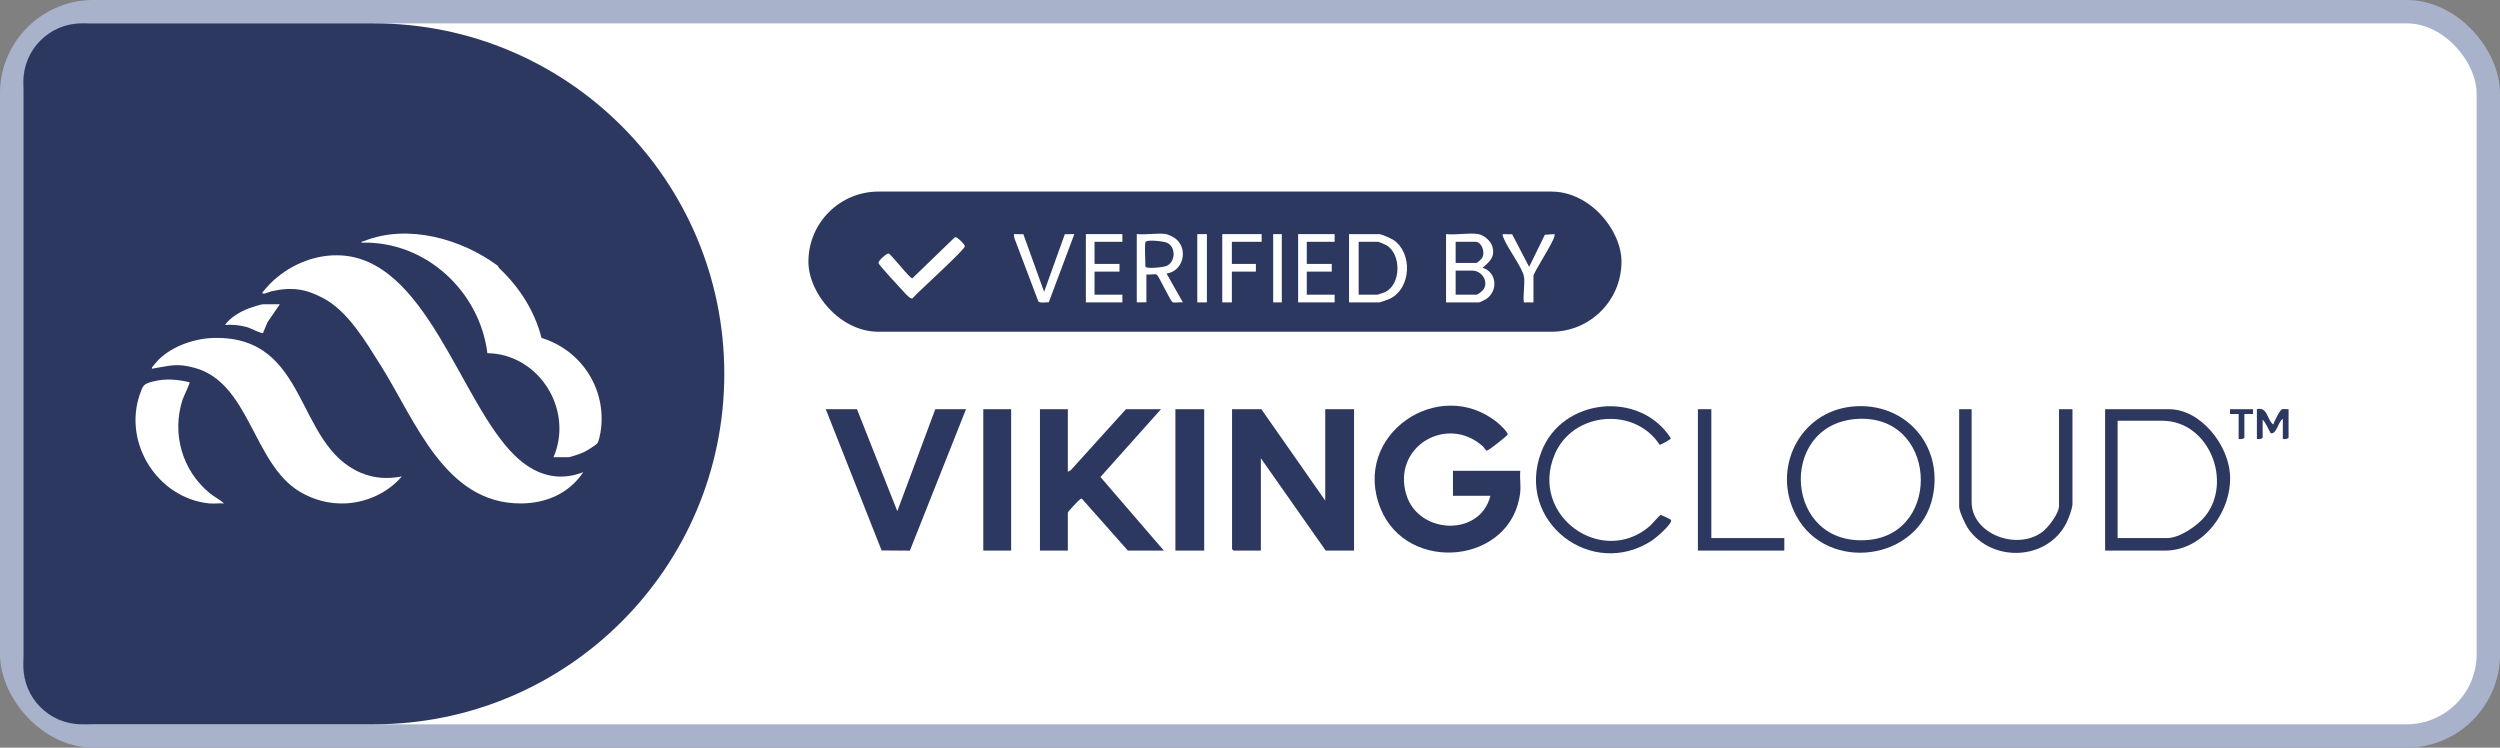
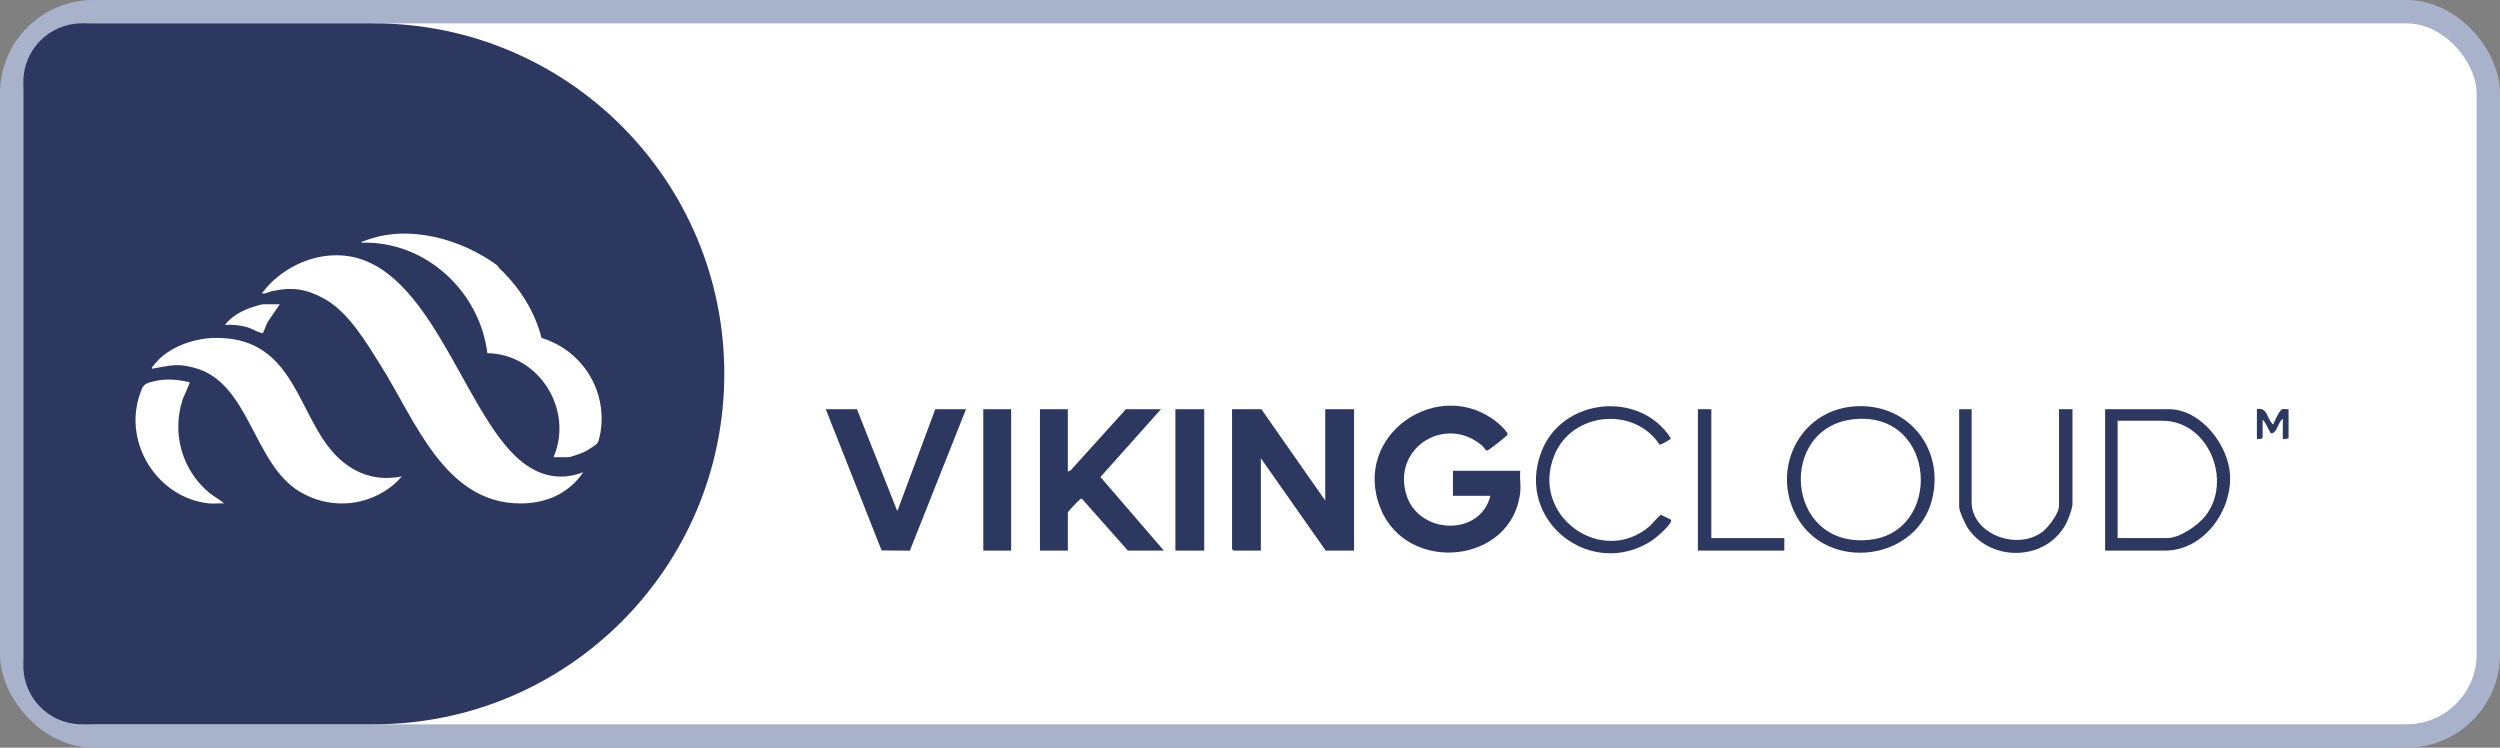
<svg xmlns="http://www.w3.org/2000/svg" width="107" height="32" viewBox="0 0 107 32" fill="none">
  <rect x="0" y="0" width="107" height="32" fill="#808080" stroke="none" />
  <rect x="0.5" y="0.5" width="106" height="31" rx="3.5" fill="white" stroke="#A8B3CB" />
  <path d="M1 3.5C1 2.119 2.119 1 3.5 1H16C24.284 1 31 7.716 31 16C31 24.284 24.284 31 16 31H3.5C2.119 31 1 29.881 1 28.5V3.5Z" fill="#2D3860" />
  <path d="M14.442 10.926C18.237 10.967 19.69 17.24 22.046 19.509C22.871 20.304 23.853 20.641 24.965 20.209C24.347 21.122 23.383 21.542 22.293 21.547C19.044 21.561 17.783 18.007 16.309 15.664C15.676 14.658 14.92 13.353 13.866 12.779C13.089 12.355 12.479 12.271 11.605 12.47C11.565 12.479 11.177 12.654 11.236 12.512C11.245 12.489 11.519 12.183 11.563 12.139C12.318 11.387 13.365 10.915 14.442 10.926V10.926Z" fill="white" />
  <path d="M9.18 14.464C13.233 14.389 12.612 19.038 15.442 20.234C16.02 20.478 16.584 20.508 17.196 20.392C16.615 21.08 15.712 21.497 14.812 21.544C14.109 21.581 13.426 21.402 12.826 21.042C10.823 19.839 10.689 16.373 8.316 15.74C7.565 15.539 7.307 15.647 6.594 15.765C6.557 15.771 6.469 15.809 6.508 15.72C6.516 15.7 6.756 15.426 6.794 15.388C7.395 14.799 8.349 14.479 9.179 14.463L9.18 14.464Z" fill="white" />
-   <path d="M11.975 13.024L11.448 13.793L11.253 14.261C10.986 14.214 10.781 14.05 10.504 13.983C10.226 13.915 9.917 13.883 9.632 13.908C9.844 13.59 10.295 13.331 10.649 13.198C10.76 13.156 11.166 13.023 11.256 13.023H11.975V13.024Z" fill="white" />
+   <path d="M11.975 13.024L11.448 13.793L11.253 14.261C10.986 14.214 10.781 14.05 10.504 13.983C10.226 13.915 9.917 13.883 9.632 13.908C9.844 13.59 10.295 13.331 10.649 13.198C10.76 13.156 11.166 13.023 11.256 13.023H11.975V13.024" fill="white" />
  <path d="M8.954 21.546C6.756 21.324 5.262 18.979 5.983 16.883C6.116 16.498 6.137 16.432 6.541 16.33C7.089 16.191 7.567 16.235 8.112 16.359C8.145 16.393 7.849 16.994 7.812 17.109C7.347 18.56 7.793 20.12 8.955 21.091C9.156 21.259 9.396 21.373 9.591 21.546C9.385 21.531 9.157 21.566 8.954 21.546Z" fill="white" />
  <path d="M21.307 11.375C21.312 11.38 21.326 11.44 21.389 11.499C22.235 12.3 22.89 13.324 23.177 14.463C24.912 14.996 25.999 16.699 25.7 18.513C25.684 18.609 25.627 18.882 25.582 18.95C25.515 19.05 25.107 19.298 24.98 19.356C24.867 19.407 24.426 19.567 24.328 19.567H23.691C24.564 17.538 23.07 15.149 20.86 15.116C20.526 12.444 18.192 10.301 15.47 10.387C15.46 10.328 15.539 10.334 15.583 10.316C17.461 9.569 19.757 10.226 21.307 11.376L21.307 11.375Z" fill="white" />
-   <rect x="34.6" y="8.199" width="34.8" height="6" rx="3" fill="#2D3860" />
  <path d="M40.873 10.15C40.963 10.126 41.298 10.464 41.297 10.536C41.297 10.695 39.291 12.489 39.047 12.775C38.95 12.8 38.739 12.552 38.663 12.472C38.527 12.328 37.62 11.345 37.602 11.267C37.573 11.151 37.967 10.838 38.022 10.848C38.147 10.869 38.936 11.932 39.049 11.912L40.872 10.15H40.873Z" fill="white" />
  <path d="M63.268 10.019C63.512 10.059 63.813 10.316 63.877 10.562C63.994 11.005 63.759 11.201 63.454 11.459C64.063 11.646 64.13 12.441 63.615 12.795C63.572 12.824 63.337 12.942 63.309 12.942H61.891V10.019C62.307 10.068 62.871 9.953 63.268 10.019ZM62.302 11.254H63.186C63.225 11.254 63.401 11.093 63.431 11.046C63.584 10.802 63.415 10.348 63.145 10.348H62.302V11.254ZM62.302 12.612H63.186C63.264 12.612 63.47 12.437 63.512 12.362C63.711 12.004 63.392 11.583 63.022 11.583H62.302V12.612Z" fill="white" />
  <path d="M65.221 11.812C65.146 11.446 64.509 10.6 64.348 10.175C64.328 10.123 64.306 10.08 64.316 10.021L64.721 10.028L65.447 11.421L66.121 10.047L66.536 10.021C66.54 10.054 66.536 10.084 66.529 10.116C66.457 10.425 65.632 11.663 65.632 11.812V12.944H65.221C65.175 12.615 65.283 12.117 65.221 11.812Z" fill="white" />
-   <path d="M57.739 12.942V10.02H59.034C59.121 10.02 59.554 10.212 59.644 10.273C60.457 10.826 60.404 12.307 59.52 12.77C59.455 12.804 59.081 12.942 59.035 12.942H57.74H57.739ZM58.15 12.613H58.952C58.976 12.613 59.243 12.518 59.288 12.497C59.973 12.166 59.982 10.875 59.34 10.496C59.294 10.469 59.016 10.349 58.993 10.349H58.15V12.613Z" fill="white" />
  <path d="M49.908 10.018C49.993 10.031 50.221 10.143 50.299 10.203C50.877 10.638 50.656 11.608 49.928 11.707L50.627 12.941C50.521 12.92 50.258 12.975 50.183 12.932C50.091 12.878 49.594 11.806 49.509 11.756C49.435 11.713 49.171 11.768 49.065 11.747V12.941H48.654V10.018C49.038 10.061 49.539 9.961 49.907 10.018H49.908ZM49.024 10.368C48.982 10.503 49.024 11.191 49.024 11.397C49.024 11.531 49.782 11.438 49.917 11.386C50.328 11.226 50.341 10.531 49.918 10.379C49.775 10.328 49.065 10.235 49.024 10.368H49.024Z" fill="white" />
  <path d="M43.8 10.024L44.688 12.49L45.575 10.024L45.982 10.02L44.888 12.936C44.776 12.934 44.508 12.982 44.441 12.901L43.413 10.185L43.393 10.02L43.8 10.024Z" fill="white" />
  <path d="M48.038 10.02V10.349H46.846V11.296H47.914V11.625H46.846V12.613H48.038V12.942H46.475V10.02H48.038Z" fill="white" />
  <path d="M57.122 10.02V10.349H55.93V11.296H56.999V11.625H55.93V12.613H57.122V12.942H55.56V10.02H57.122Z" fill="white" />
  <path d="M53.998 10.02V10.349H52.724V11.296H53.752V11.625H52.724V12.942H52.313V10.02H53.998Z" fill="white" />
  <path d="M51.655 10.02H51.244V12.942H51.655V10.02Z" fill="white" />
  <path d="M54.861 10.02H54.492V12.942H54.861V10.02Z" fill="white" />
  <path d="M53.986 17.514L56.72 21.424V17.514H57.953V23.565H56.74L53.965 19.613V23.565H52.794C52.789 23.565 52.732 23.508 52.732 23.503V17.514H53.986Z" fill="#2D3860" />
  <path d="M65.065 21.076C64.72 24.146 60.221 24.591 59.084 21.754C57.822 18.604 61.608 16.053 64.097 18.092C64.188 18.166 64.55 18.503 64.526 18.597C64.511 18.656 63.722 19.275 63.644 19.287C63.566 19.279 63.544 19.171 63.462 19.099C61.921 17.726 59.566 19.127 60.193 21.179C60.711 22.873 63.348 22.991 63.79 21.22H62.187V20.15H65.065C65.041 20.446 65.097 20.786 65.065 21.076V21.076Z" fill="#2D3860" />
  <path d="M45.703 17.514V20.189L45.826 20.128L48.19 17.514H49.69L47.099 20.416L49.813 23.565H48.272L46.319 21.36C46.271 21.322 46.251 21.355 46.215 21.381C46.151 21.425 45.703 21.901 45.703 21.939V23.565H44.51V17.514H45.703Z" fill="#2D3860" />
  <path d="M36.679 17.514L38.405 21.878L40.03 17.514H41.345L38.942 23.568L37.733 23.559L35.343 17.514H36.679Z" fill="#2D3860" />
  <path d="M79.279 17.4C81.525 17.181 83.19 19.043 82.721 21.258C82.135 24.024 78.205 24.53 76.882 22.082C75.806 20.09 76.997 17.623 79.28 17.4H79.279ZM79.403 17.936C76.064 18.225 76.37 23.433 79.966 23.11C83.172 22.821 82.909 17.632 79.403 17.936Z" fill="#2D3860" />
  <path d="M90.099 23.565V17.514H92.833C94.181 17.514 95.358 19.018 95.443 20.293C95.548 21.856 94.314 23.565 92.669 23.565H90.099ZM90.634 23.03H92.751C93.29 23.03 94.066 22.494 94.392 22.08C95.565 20.587 94.531 18.008 92.545 18.008H90.634V23.03Z" fill="#2D3860" />
  <path d="M71.03 19.032C69.953 17.384 67.3 17.626 66.537 19.46C65.448 22.079 68.573 24.282 70.614 22.514C70.713 22.428 71.024 22.042 71.085 22.041C71.109 22.041 71.503 22.228 71.517 22.248C71.617 22.39 70.869 23.025 70.726 23.12C68.131 24.844 64.836 22.32 65.968 19.343C66.85 17.02 70.197 16.689 71.516 18.764C71.506 18.803 71.067 19.059 71.03 19.032V19.032Z" fill="#2D3860" />
  <path d="M84.386 17.514V21.486C84.386 22.854 86.312 23.575 87.4 22.776C87.662 22.584 88.126 21.977 88.126 21.651V17.514H88.702V21.568C88.702 21.76 88.524 22.225 88.43 22.407C87.607 23.988 85.276 24.088 84.253 22.648C84.128 22.471 83.852 21.892 83.852 21.692V17.514H84.386H84.386Z" fill="#2D3860" />
  <path d="M51.54 17.514H50.307V23.565H51.54V17.514Z" fill="#2D3860" />
  <path d="M43.277 17.514H42.085V23.565H43.277V17.514Z" fill="#2D3860" />
  <path d="M73.245 17.514V23.03H76.369V23.565H72.67V17.514H73.245Z" fill="#2D3860" />
  <path d="M96.595 17.512C97.057 17.404 97.017 17.947 97.293 18.171C97.347 18.033 97.572 17.533 97.684 17.512C97.765 17.497 97.866 17.521 97.951 17.512V18.726C97.951 18.789 97.763 18.799 97.705 18.788V17.924C97.514 18.039 97.444 18.54 97.232 18.544C97.157 18.546 97.182 18.525 97.159 18.489C97.054 18.32 96.984 18.096 96.841 17.965V18.726C96.841 18.789 96.654 18.799 96.595 18.788V17.512Z" fill="#2D3860" />
-   <path d="M96.43 17.514V17.72H96.06V18.728C96.06 18.791 95.873 18.801 95.814 18.79V17.72H95.443V17.514H96.43L96.43 17.514Z" fill="#2D3860" />
</svg>